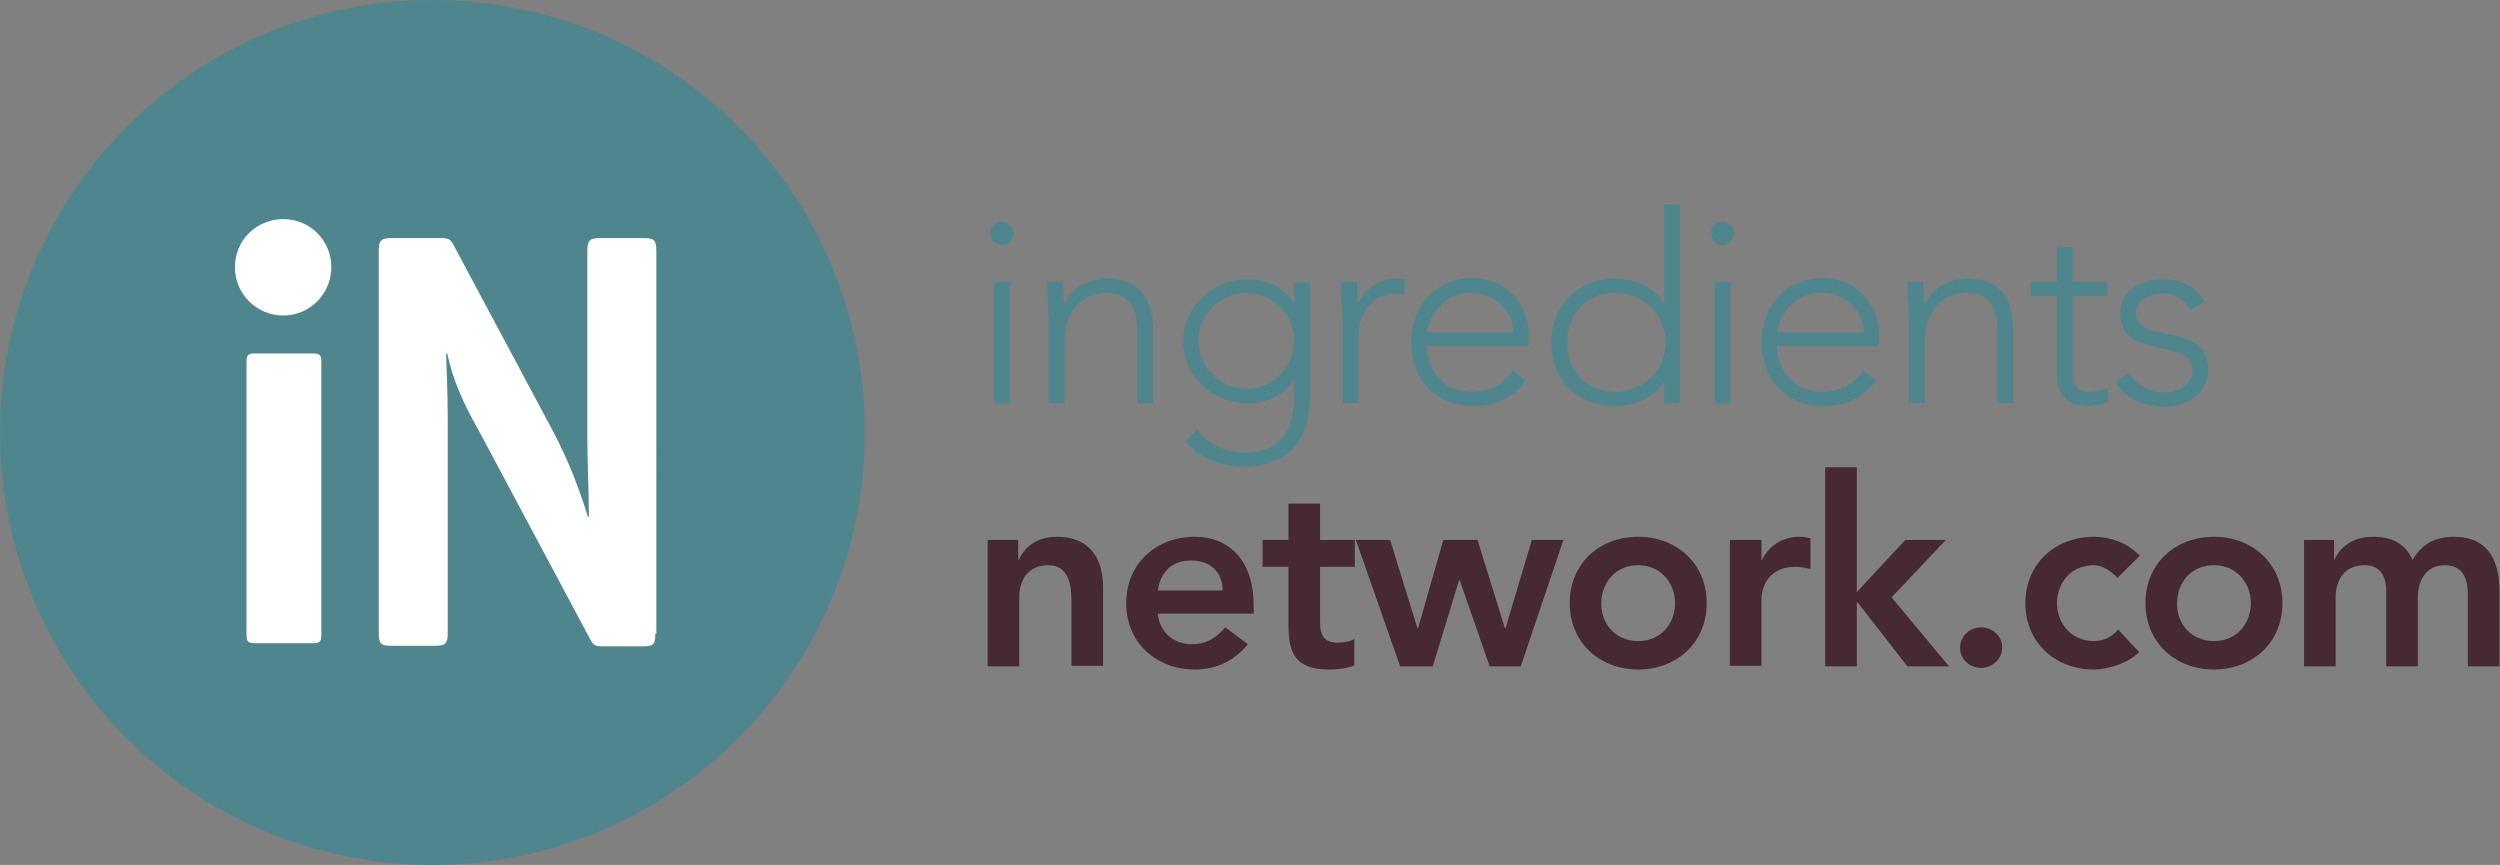
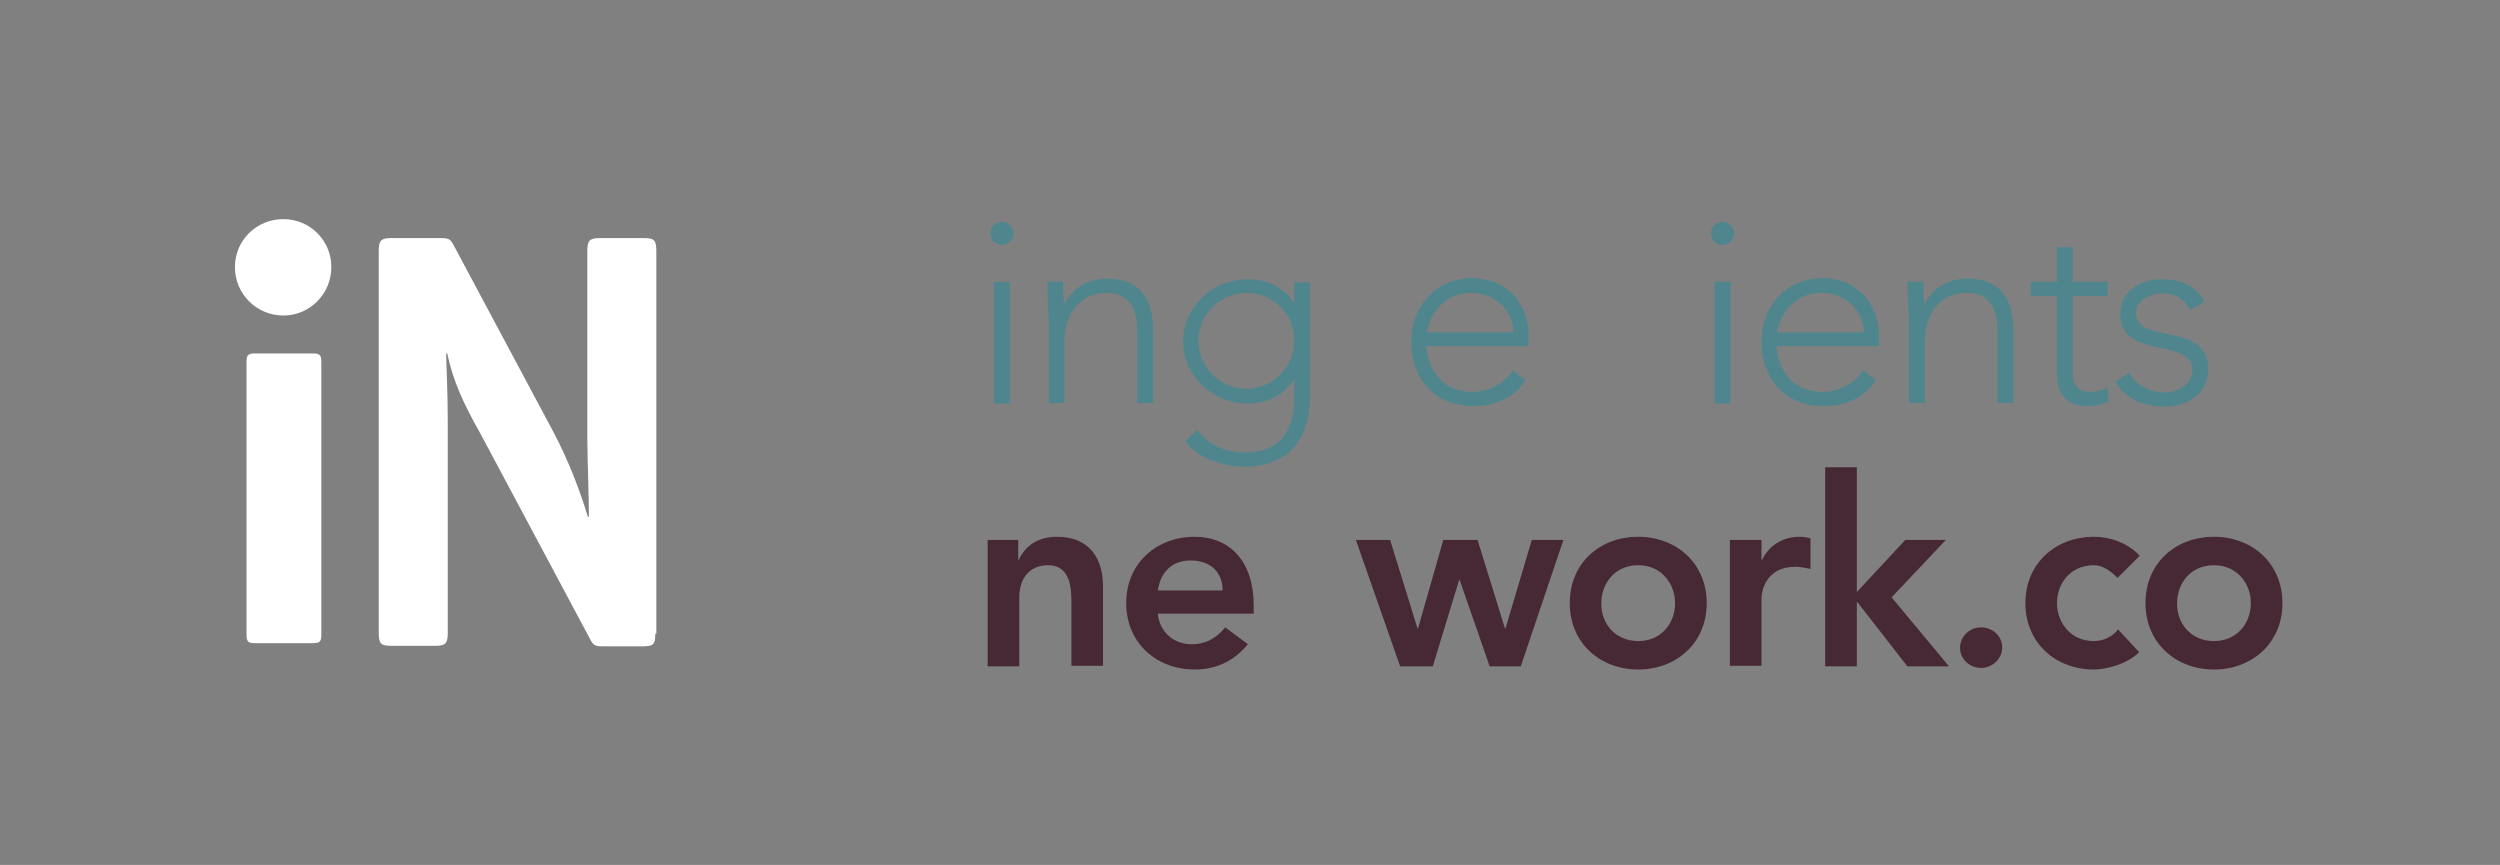
<svg xmlns="http://www.w3.org/2000/svg" version="1.1" id="Layer_1" x="0px" y="0px" viewBox="0 0 474.6 164.2" style="enable-background:new 0 0 474.6 164.2;" xml:space="preserve">
  <rect x="0" y="0" width="474.6" height="164.2" fill="#808080" stroke="none" />
  <style type="text/css">
	.st0{fill:#4F868E;}
	.st1{fill:#FFFFFF;}
	.st2{fill:#472835;}
</style>
  <g>
</g>
-   <path class="st0" d="M164.2,82.1c0,45.3-36.8,82.1-82.1,82.1C36.8,164.2,0,127.5,0,82.1C0,36.8,36.8,0,82.1,0  C127.5,0,164.2,36.8,164.2,82.1z" />
  <path class="st1" d="M46.8,75.9v-7.2c0-1.2,0.2-1.6,1.6-1.6h11c1.3,0,1.6,0.3,1.6,1.6v51.8c0,1.2-0.2,1.6-1.6,1.6h-11  c-1.3,0-1.6-0.3-1.6-1.6v-43 M53.8,59.9c-5.1,0-9.2-4.1-9.2-9.2c0-5.1,4.1-9.1,9.2-9.1c5,0,9.1,4,9.1,9.1  C62.9,55.8,58.8,59.9,53.8,59.9z" />
  <g>
    <g>
      <path class="st0" d="M190.2,42.1c1.2,0,2.2,1,2.2,2.2c0,1.2-1,2.2-2.2,2.2c-1.2,0-2.2-1-2.2-2.2C188,43.1,189,42.1,190.2,42.1z     M188.7,53.5h3v23.1h-3V53.5z" />
      <path class="st0" d="M199,60c0-1.7-0.2-5.3-0.2-6.5h3c0,1.7,0.1,3.6,0.2,4h0.2c1.2-2.5,4.1-4.6,7.9-4.6c7.2,0,8.8,4.9,8.8,9.9    v13.7h-3V63c0-3.7-1-7.4-5.8-7.4c-4.4,0-8,3.1-8,9.4v11.5h-3V60z" />
      <path class="st0" d="M248.7,75.1c0,11.5-7.6,13.5-12.3,13.5c-4.6,0-9.1-1.8-11.4-4.8l2.3-2.2c2.1,2.9,5.5,4.3,9.1,4.3    c9.1,0,9.3-8,9.3-10.6v-3.2h-0.1c-1.7,2.7-4.8,4.5-8.7,4.5c-6.8,0-12.3-5.3-12.3-11.8c0-6.5,5.5-11.8,12.3-11.8    c3.9,0,7,1.7,8.7,4.5h0.1v-3.9h3V75.1z M236.6,55.6c-5,0-9.1,4.1-9.1,9.1c0,5,4.1,9.1,9.1,9.1c5,0,9.1-4.1,9.1-9.1    C245.8,59.7,241.7,55.6,236.6,55.6z" />
-       <path class="st0" d="M254.8,60c0-1.7-0.2-5.3-0.2-6.5h3c0.1,1.7,0.1,3.6,0.2,4c1.5-2.7,3.9-4.6,7.3-4.6c0.6,0,1.1,0.1,1.7,0.2    l-0.3,2.9c-0.4-0.2-0.8-0.2-1.1-0.2c-5.2,0-7.5,3.6-7.5,8.1v12.6h-3V60z" />
      <path class="st0" d="M289.6,72.2c-2.3,3.5-5.9,4.9-10,4.9c-7,0-11.7-5-11.7-12.2c0-6.9,4.8-12.1,11.5-12.1    c7.1,0,10.8,5.4,10.8,10.8v2.1h-19.4c0,2.5,1.7,8.7,8.7,8.7c3,0,6.2-1.6,7.7-4.1L289.6,72.2z M287.3,63.1c0-4.1-3.5-7.5-8-7.5    c-6.5,0-8.4,6.3-8.4,7.5H287.3z" />
-       <path class="st0" d="M315.9,72.5L315.9,72.5c-1.9,3.2-5.9,4.6-9.3,4.6c-7.1,0-12.1-5.1-12.1-12.1c0-7,5-12.1,12.1-12.1    c3.4,0,7.4,1.4,9.2,4.6h0.1V38.8h3v37.8h-3V72.5z M306.6,55.6c-5.6,0-9.1,4.2-9.1,9.4c0,5.2,3.5,9.4,9.1,9.4    c5.4,0,9.6-4.2,9.6-9.4C316.2,59.8,312,55.6,306.6,55.6z" />
      <path class="st0" d="M327,42.1c1.2,0,2.2,1,2.2,2.2c0,1.2-1,2.2-2.2,2.2c-1.2,0-2.2-1-2.2-2.2C324.8,43.1,325.8,42.1,327,42.1z     M325.5,53.5h3v23.1h-3V53.5z" />
      <path class="st0" d="M356.1,72.2c-2.3,3.5-5.9,4.9-10,4.9c-7,0-11.7-5-11.7-12.2c0-6.9,4.8-12.1,11.5-12.1    c7.1,0,10.8,5.4,10.8,10.8v2.1h-19.4c0,2.5,1.7,8.7,8.7,8.7c3,0,6.2-1.6,7.7-4.1L356.1,72.2z M353.8,63.1c0-4.1-3.5-7.5-8-7.5    c-6.5,0-8.4,6.3-8.4,7.5H353.8z" />
      <path class="st0" d="M362.3,60c0-1.7-0.2-5.3-0.2-6.5h3c0,1.7,0.1,3.6,0.2,4h0.2c1.2-2.5,4.1-4.6,7.9-4.6c7.2,0,8.8,4.9,8.8,9.9    v13.7h-3V63c0-3.7-1-7.4-5.8-7.4c-4.4,0-8,3.1-8,9.4v11.5h-3V60z" />
      <path class="st0" d="M400.1,56.2h-6.6v15c0,2,1.2,3.2,3.2,3.2c1.2,0,2.3-0.3,3.4-0.8l0.2,2.7c-1.1,0.4-2.7,0.8-3.9,0.8    c-4.3,0-5.9-2.6-5.9-5.9v-15h-5v-2.7h5v-6.6h3v6.6h6.6V56.2z" />
      <path class="st0" d="M404.2,70.7c1.2,2.4,4,3.8,6.7,3.8c2.6,0,5.3-1.6,5.3-4.2c0-6.3-13.7-1.9-13.7-10.7c0-4.5,4.1-6.6,7.9-6.6    c3.7,0,6.6,1.4,8.1,4.3l-2.7,1.6c-1.1-2.1-2.7-3.2-5.4-3.2c-2.1,0-4.9,1.3-4.9,3.7c0,6.2,13.7,1.4,13.7,10.7    c0,4.7-3.9,7.1-8.3,7.1c-3.9,0-7.5-1.5-9.3-4.7L404.2,70.7z" />
      <path class="st2" d="M187.6,102.5h5.7v3.8h0.1c1.1-2.4,3.3-4.4,7.3-4.4c6.4,0,8.7,4.5,8.7,9.4v15.1h-6v-12.1c0-2.6-0.2-7-4.4-7    c-3.9,0-5.5,2.9-5.5,6.1v13.1h-6V102.5z" />
      <path class="st2" d="M219.8,116.6c0.4,3.5,3.1,5.7,6.4,5.7c3,0,4.9-1.4,6.4-3.2l4.3,3.2c-2.8,3.4-6.3,4.8-10.1,4.8    c-7.2,0-13-5-13-12.6s5.8-12.6,13-12.6c6.7,0,11.2,4.7,11.2,13v1.6H219.8z M232.1,112.1c0-3.5-2.3-5.7-6.1-5.7    c-3.5,0-5.7,2.2-6.2,5.7H232.1z" />
-       <path class="st2" d="M239.7,107.6v-5.1h4.9v-6.9h6v6.9h6.6v5.1h-6.6v10.5c0,2.4,0.7,3.9,3.3,3.9c1,0,2.5-0.2,3.2-0.7v5    c-1.2,0.6-3.3,0.8-4.7,0.8c-6.3,0-7.8-2.8-7.8-8.5v-11H239.7z" />
      <path class="st2" d="M257.4,102.5h6.5l5.2,16.8h0.1l4.8-16.8h6.5l5.2,16.8h0.1l5-16.8h6l-8.1,24h-5.9l-5.7-16.4H277l-5,16.4h-6.2    L257.4,102.5z" />
      <path class="st2" d="M311,101.9c7.2,0,13,5,13,12.6s-5.8,12.6-13,12.6c-7.2,0-13-5-13-12.6S303.7,101.9,311,101.9z M311,121.7    c4.4,0,7-3.4,7-7.2c0-3.7-2.6-7.2-7-7.2s-7,3.4-7,7.2C303.9,118.3,306.6,121.7,311,121.7z" />
      <path class="st2" d="M328.4,102.5h6v3.8h0.1c1.3-2.7,3.9-4.4,7.1-4.4c0.7,0,1.4,0.1,2.1,0.3v5.8c-1-0.2-1.9-0.4-2.9-0.4    c-5.6,0-6.4,4.7-6.4,6v12.8h-6V102.5z" />
      <path class="st2" d="M346.5,88.7h6v23.7l9.2-9.9h7.7l-10.3,10.9l10.9,13.1h-7.9l-9.5-12.2h-0.1v12.2h-6V88.7z" />
      <path class="st2" d="M376.1,119.1c2.1,0,4,1.6,4,3.8c0,2.1-1.8,3.9-4,3.9c-2.1,0-4-1.6-4-3.8C372.1,120.8,373.9,119.1,376.1,119.1    z" />
      <path class="st2" d="M402,109.7c-1.4-1.4-2.9-2.4-4.5-2.4c-4.4,0-7,3.4-7,7.2c0,3.7,2.6,7.2,7,7.2c1.8,0,3.5-0.8,4.6-2.2l4,4.3    c-2.4,2.4-6.5,3.3-8.6,3.3c-7.2,0-13-5-13-12.6s5.8-12.6,13-12.6c3,0,6.4,1.1,8.7,3.6L402,109.7z" />
      <path class="st2" d="M420.3,101.9c7.2,0,13,5,13,12.6s-5.8,12.6-13,12.6c-7.2,0-13-5-13-12.6S413,101.9,420.3,101.9z M420.3,121.7    c4.4,0,7-3.4,7-7.2c0-3.7-2.6-7.2-7-7.2s-7,3.4-7,7.2C413.2,118.3,415.9,121.7,420.3,121.7z" />
-       <path class="st2" d="M437.4,102.5h5.7v3.7h0.1c1-2.2,3.3-4.3,7.3-4.3c3.7,0,6.2,1.4,7.5,4.4c1.7-3,4.3-4.4,7.9-4.4    c6.4,0,8.6,4.5,8.6,10.3v14.3h-6v-13.6c0-3-0.9-5.6-4.4-5.6c-3.7,0-5.1,3.1-5.1,6.2v13h-6v-14.3c0-2.9-1.2-4.9-4.1-4.9    c-3.9,0-5.5,2.9-5.5,6.1v13.1h-6V102.5z" />
    </g>
  </g>
  <g>
    <path class="st1" d="M124.4,120.3c0,2-0.3,2.4-2.4,2.4h-7.5c-1.6,0-1.9-0.2-2.6-1.6L91.3,82.5c-3.5-6.2-5.3-10.3-6.4-15.4h-0.2   c0,1.5,0.3,7.2,0.3,12.4v40.7c0,2-0.5,2.4-2.4,2.4h-8.3c-1.9,0-2.4-0.3-2.4-2.4V47.6c0-2,0.5-2.4,2.4-2.4h9.3   c1.7,0,1.9,0.2,2.6,1.5l18.7,35c3.2,6,5.3,11.8,6.7,16.4h0.2c0-3.6-0.3-11.5-0.3-14.7V47.6c0-2,0.5-2.4,2.4-2.4h8.3   c1.9,0,2.4,0.3,2.4,2.4V120.3z" />
  </g>
</svg>